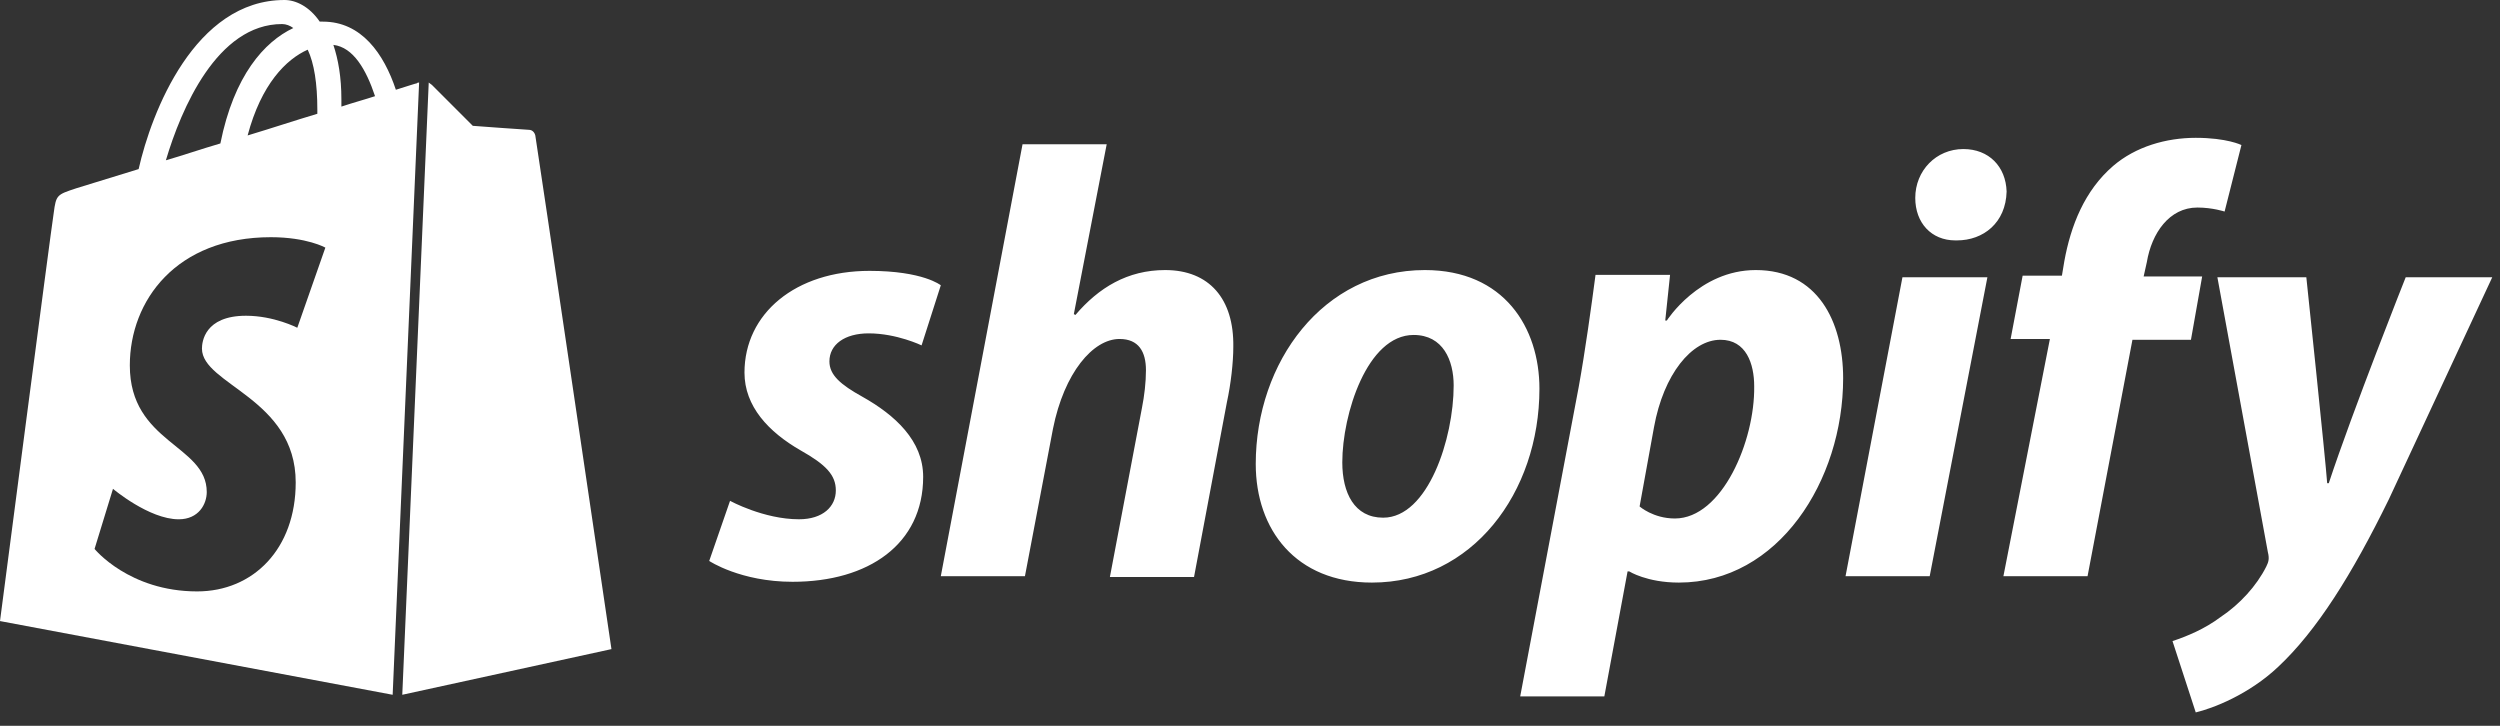
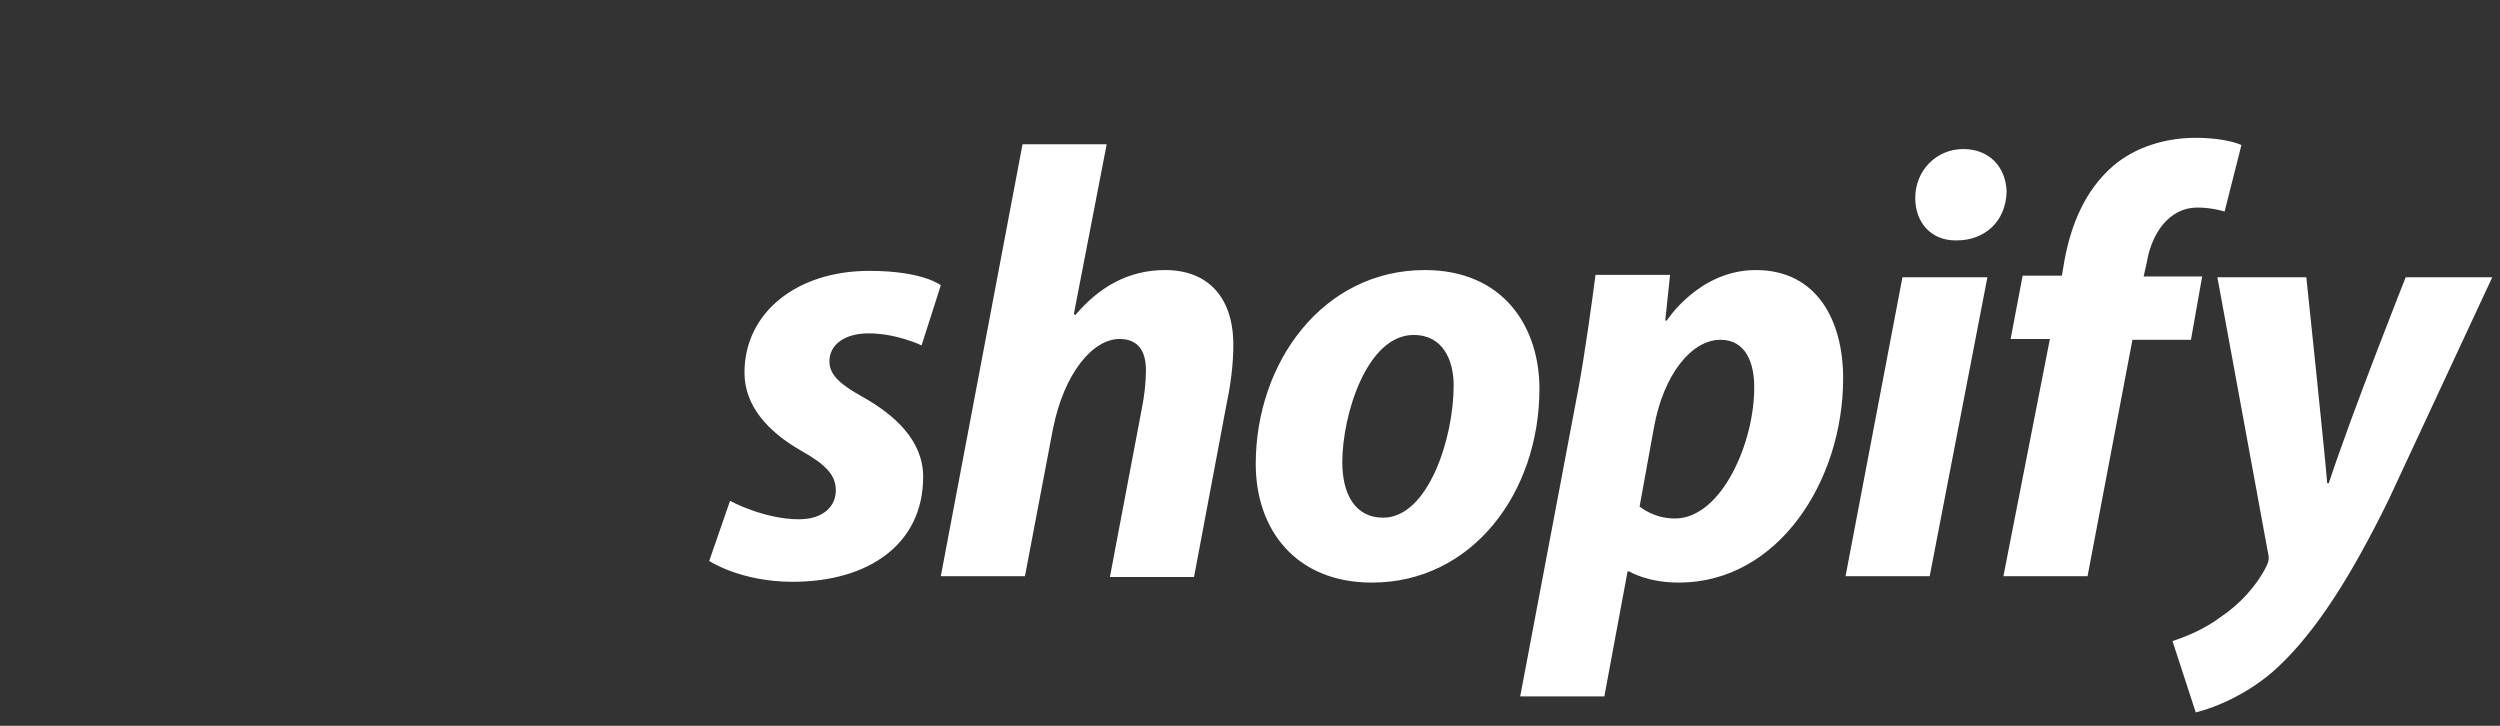
<svg xmlns="http://www.w3.org/2000/svg" width="124" height="36" viewBox="0 0 124 36" fill="none">
  <rect x="0" y="0" width="124" height="36" fill="#333333" stroke="none" />
  <path d="M42.769 19.675C41.696 19.079 41.139 18.602 41.139 17.926C41.139 17.091 41.894 16.535 43.087 16.535C44.478 16.535 45.71 17.131 45.71 17.131L46.664 14.15C46.664 14.15 45.789 13.435 43.126 13.435C39.47 13.435 36.926 15.541 36.926 18.483C36.926 20.152 38.118 21.424 39.708 22.338C40.98 23.053 41.457 23.57 41.457 24.326C41.457 25.12 40.821 25.756 39.629 25.756C37.88 25.756 36.21 24.842 36.21 24.842L35.177 27.823C35.177 27.823 36.727 28.857 39.311 28.857C43.087 28.857 45.789 26.988 45.789 23.65C45.789 21.861 44.398 20.589 42.769 19.675ZM57.793 13.395C55.925 13.395 54.494 14.269 53.342 15.621L53.262 15.581L54.892 7.154H50.718L46.664 28.578H50.837L52.228 21.265C52.785 18.483 54.216 16.813 55.528 16.813C56.482 16.813 56.839 17.449 56.839 18.363C56.839 18.959 56.76 19.635 56.641 20.231L55.051 28.618H59.224L60.854 19.953C61.053 19.039 61.172 17.966 61.172 17.211C61.212 14.826 59.979 13.395 57.793 13.395ZM70.672 13.395C65.624 13.395 62.285 17.966 62.285 23.014C62.285 26.273 64.272 28.896 68.048 28.896C73.017 28.896 76.356 24.445 76.356 19.277C76.356 16.257 74.607 13.395 70.672 13.395ZM68.605 25.677C67.174 25.677 66.578 24.445 66.578 22.934C66.578 20.549 67.81 16.614 70.115 16.614C71.586 16.614 72.102 17.886 72.102 19.119C72.102 21.742 70.831 25.677 68.605 25.677ZM87.088 13.395C84.265 13.395 82.675 15.899 82.675 15.899H82.596L82.835 13.633H79.138C78.939 15.144 78.621 17.449 78.303 19.198L75.402 34.541H79.575L80.728 28.34H80.807C80.807 28.34 81.682 28.896 83.272 28.896C88.2 28.896 91.42 23.849 91.42 18.761C91.42 15.939 90.148 13.395 87.088 13.395ZM83.073 25.717C82 25.717 81.324 25.12 81.324 25.12L82.039 21.185C82.516 18.562 83.907 16.853 85.338 16.853C86.611 16.853 87.008 18.045 87.008 19.158C87.048 21.861 85.418 25.717 83.073 25.717ZM97.382 7.393C96.031 7.393 94.997 8.466 94.997 9.818C94.997 11.05 95.792 11.924 96.985 11.924H97.064C98.376 11.924 99.489 11.05 99.528 9.5C99.489 8.267 98.654 7.393 97.382 7.393ZM91.539 28.578H95.713L98.575 13.752H94.361L91.539 28.578ZM109.227 13.713H106.325L106.484 12.997C106.723 11.566 107.597 10.294 108.988 10.294C109.744 10.294 110.34 10.493 110.34 10.493L111.175 7.194C111.175 7.194 110.459 6.836 108.909 6.836C107.438 6.836 105.928 7.274 104.815 8.228C103.384 9.46 102.708 11.209 102.39 12.958L102.271 13.673H100.323L99.727 16.813H101.675L99.369 28.578H103.543L105.769 16.853H108.671L109.227 13.713ZM119.323 13.752C119.323 13.752 116.7 20.351 115.507 23.968H115.428C115.348 22.815 114.394 13.752 114.394 13.752H109.982L112.486 27.386C112.566 27.704 112.526 27.863 112.407 28.102C111.93 29.055 111.095 29.97 110.141 30.606C109.346 31.202 108.472 31.56 107.756 31.798L108.909 35.336C109.744 35.137 111.532 34.461 113.003 33.07C114.911 31.281 116.66 28.499 118.488 24.763L123.616 13.752H119.323Z" fill="white" />
-   <path d="M19.953 34.461L30.328 32.196C30.328 32.196 26.591 6.877 26.551 6.718C26.512 6.559 26.393 6.439 26.234 6.439C26.114 6.439 23.451 6.241 23.451 6.241L21.424 4.213C21.384 4.174 21.305 4.134 21.265 4.094L19.953 34.461ZM20.788 4.094C20.748 4.094 20.709 4.094 20.669 4.134C20.629 4.134 20.271 4.253 19.635 4.452C19.039 2.663 17.926 1.073 16.018 1.073H15.859C15.343 0.318 14.667 0 14.111 0C9.659 0 7.512 5.565 6.876 8.387C5.167 8.904 3.935 9.301 3.776 9.341C2.822 9.659 2.782 9.659 2.663 10.573C2.544 11.289 0 30.805 0 30.805L19.476 34.461L20.788 4.094ZM15.74 5.446V5.644C14.667 5.962 13.475 6.36 12.282 6.718C12.958 4.174 14.19 2.941 15.263 2.464C15.581 3.14 15.74 4.134 15.74 5.446ZM13.991 1.193C14.19 1.193 14.389 1.272 14.548 1.391C13.117 2.067 11.606 3.736 10.931 7.115C9.977 7.393 9.063 7.711 8.228 7.95C8.983 5.406 10.772 1.193 13.991 1.193ZM14.746 16.257C14.746 16.257 13.594 15.661 12.203 15.661C10.136 15.661 10.017 16.973 10.017 17.29C10.017 19.079 14.667 19.755 14.667 23.928C14.667 27.227 12.56 29.334 9.778 29.334C6.399 29.334 4.69 27.227 4.69 27.227L5.604 24.246C5.604 24.246 7.393 25.757 8.864 25.757C9.857 25.757 10.255 25.001 10.255 24.405C10.255 22.06 6.439 21.981 6.439 18.125C6.439 14.906 8.745 11.765 13.435 11.765C15.223 11.765 16.138 12.282 16.138 12.282L14.746 16.257ZM16.535 2.226C17.529 2.345 18.165 3.458 18.602 4.77C18.125 4.929 17.529 5.088 16.933 5.287V4.929C16.933 3.816 16.774 2.941 16.535 2.226Z" fill="white" />
</svg>